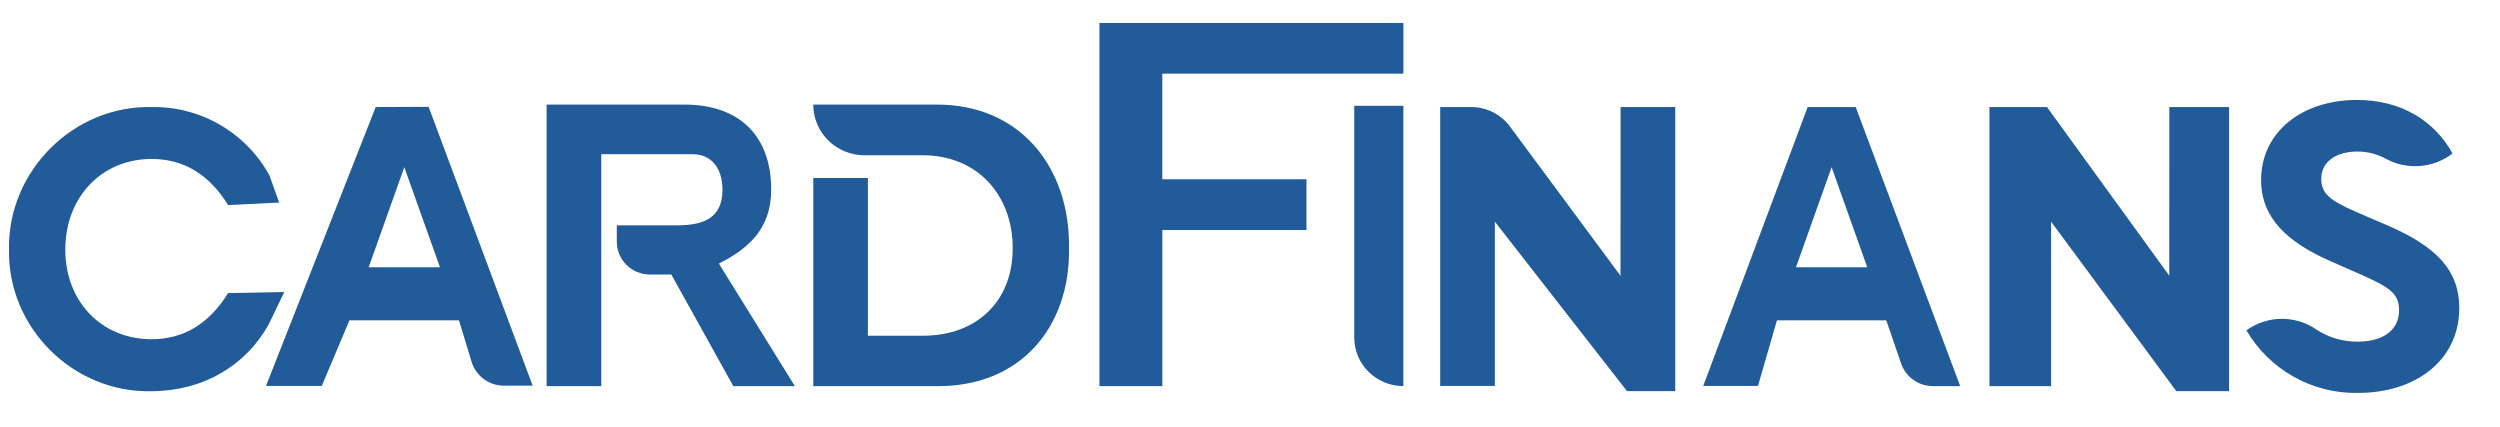
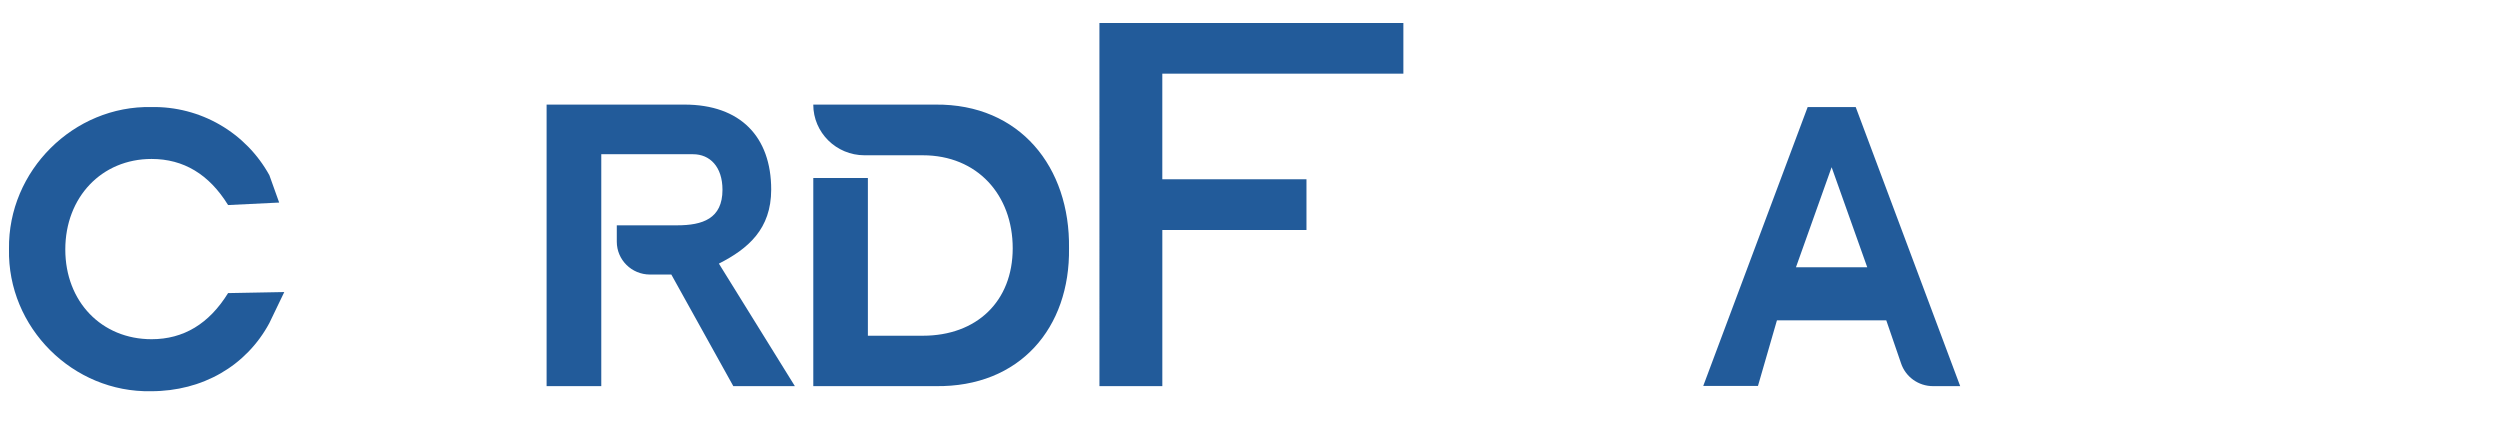
<svg xmlns="http://www.w3.org/2000/svg" width="117" height="20" viewBox="0 0 117 20" fill="none">
  <path fill-rule="evenodd" clip-rule="evenodd" d="M13.305 13.668L10.674 13.717C9.784 15.155 8.59 15.875 7.093 15.875C4.763 15.875 3.056 14.126 3.056 11.676C3.056 9.226 4.761 7.439 7.093 7.439C8.591 7.439 9.785 8.156 10.674 9.596L13.065 9.48L12.607 8.201C12.065 7.218 11.265 6.401 10.293 5.839C9.322 5.277 8.215 4.99 7.093 5.01C3.454 4.931 0.368 7.985 0.421 11.655C0.343 15.33 3.415 18.383 7.072 18.309C9.479 18.309 11.525 17.124 12.604 15.123L13.305 13.666V13.668Z" fill="#225B9A" />
-   <path d="M17.583 5.01L12.449 18.061H15.059L16.354 14.99H21.48L22.073 16.937C22.272 17.598 22.887 18.05 23.584 18.05H24.928L20.06 5L17.583 5.01ZM17.254 12.508L18.921 7.825L20.59 12.508H17.254Z" fill="#225B9A" />
  <path fill-rule="evenodd" clip-rule="evenodd" d="M36.092 8.872C36.092 6.403 34.651 4.895 32.034 4.895H25.581V18.071H28.14V7.218H32.438C33.214 7.218 33.812 7.794 33.812 8.882C33.812 10.238 32.879 10.545 31.685 10.545H28.866V11.312C28.866 12.161 29.56 12.848 30.417 12.848H31.418L34.319 18.071H37.2L33.644 12.337C35.01 11.643 36.092 10.721 36.092 8.872ZM43.778 4.895H38.061C38.061 6.204 39.134 7.265 40.457 7.267H43.188C45.745 7.267 47.395 9.13 47.395 11.618C47.395 14.105 45.708 15.712 43.188 15.712H40.617V8.329H38.062V18.071H43.779C47.737 18.13 50.085 15.331 50.03 11.618C50.085 7.828 47.737 4.857 43.779 4.895H43.778ZM51.454 18.071H54.397V10.763H61.143V8.39H54.396V3.449H65.678V1.077H51.453L51.454 18.071Z" fill="#225B9A" />
-   <path fill-rule="evenodd" clip-rule="evenodd" d="M65.677 18.071V4.95H63.379V15.798C63.379 17.052 64.407 18.069 65.675 18.069L65.677 18.071ZM75.838 12.902L70.662 5.916C70.452 5.634 70.178 5.406 69.864 5.248C69.549 5.091 69.202 5.01 68.851 5.01H67.401V18.061H69.959V10.374L76.145 18.306H78.401V5.01H75.843L75.84 12.902H75.838ZM101.522 12.902L95.799 5.01H93.106V18.071H95.991V10.374L101.85 18.304H104.32V5.01H101.524L101.522 12.902ZM111.752 10.558L110.214 9.895C109.068 9.383 108.635 9.073 108.635 8.372C108.635 7.548 109.355 7.093 110.318 7.093C110.792 7.089 111.26 7.208 111.673 7.439C112.668 7.971 113.887 7.869 114.779 7.183C113.938 5.66 112.381 4.677 110.309 4.677C107.749 4.677 105.82 6.161 105.82 8.427C105.82 10.193 107.031 11.336 109.102 12.238L110.556 12.878C111.849 13.459 112.276 13.741 112.276 14.524C112.276 15.425 111.56 15.988 110.351 15.988C109.653 15.998 108.968 15.796 108.387 15.408C107.904 15.082 107.334 14.912 106.751 14.921C106.169 14.931 105.604 15.119 105.132 15.46C105.664 16.369 106.429 17.12 107.348 17.634C108.266 18.149 109.306 18.41 110.359 18.388C113.063 18.388 115.094 16.852 115.094 14.417C115.094 12.643 114.018 11.541 111.752 10.558Z" fill="#225B9A" />
  <path d="M84.599 5.01L79.712 18.061H82.273L83.161 14.99H88.277L88.965 16.991C89.176 17.637 89.784 18.074 90.471 18.071H91.737L86.847 5.01H84.598H84.599ZM84.051 12.508L85.72 7.825L87.387 12.508H84.051Z" fill="#225B9A" />
</svg>